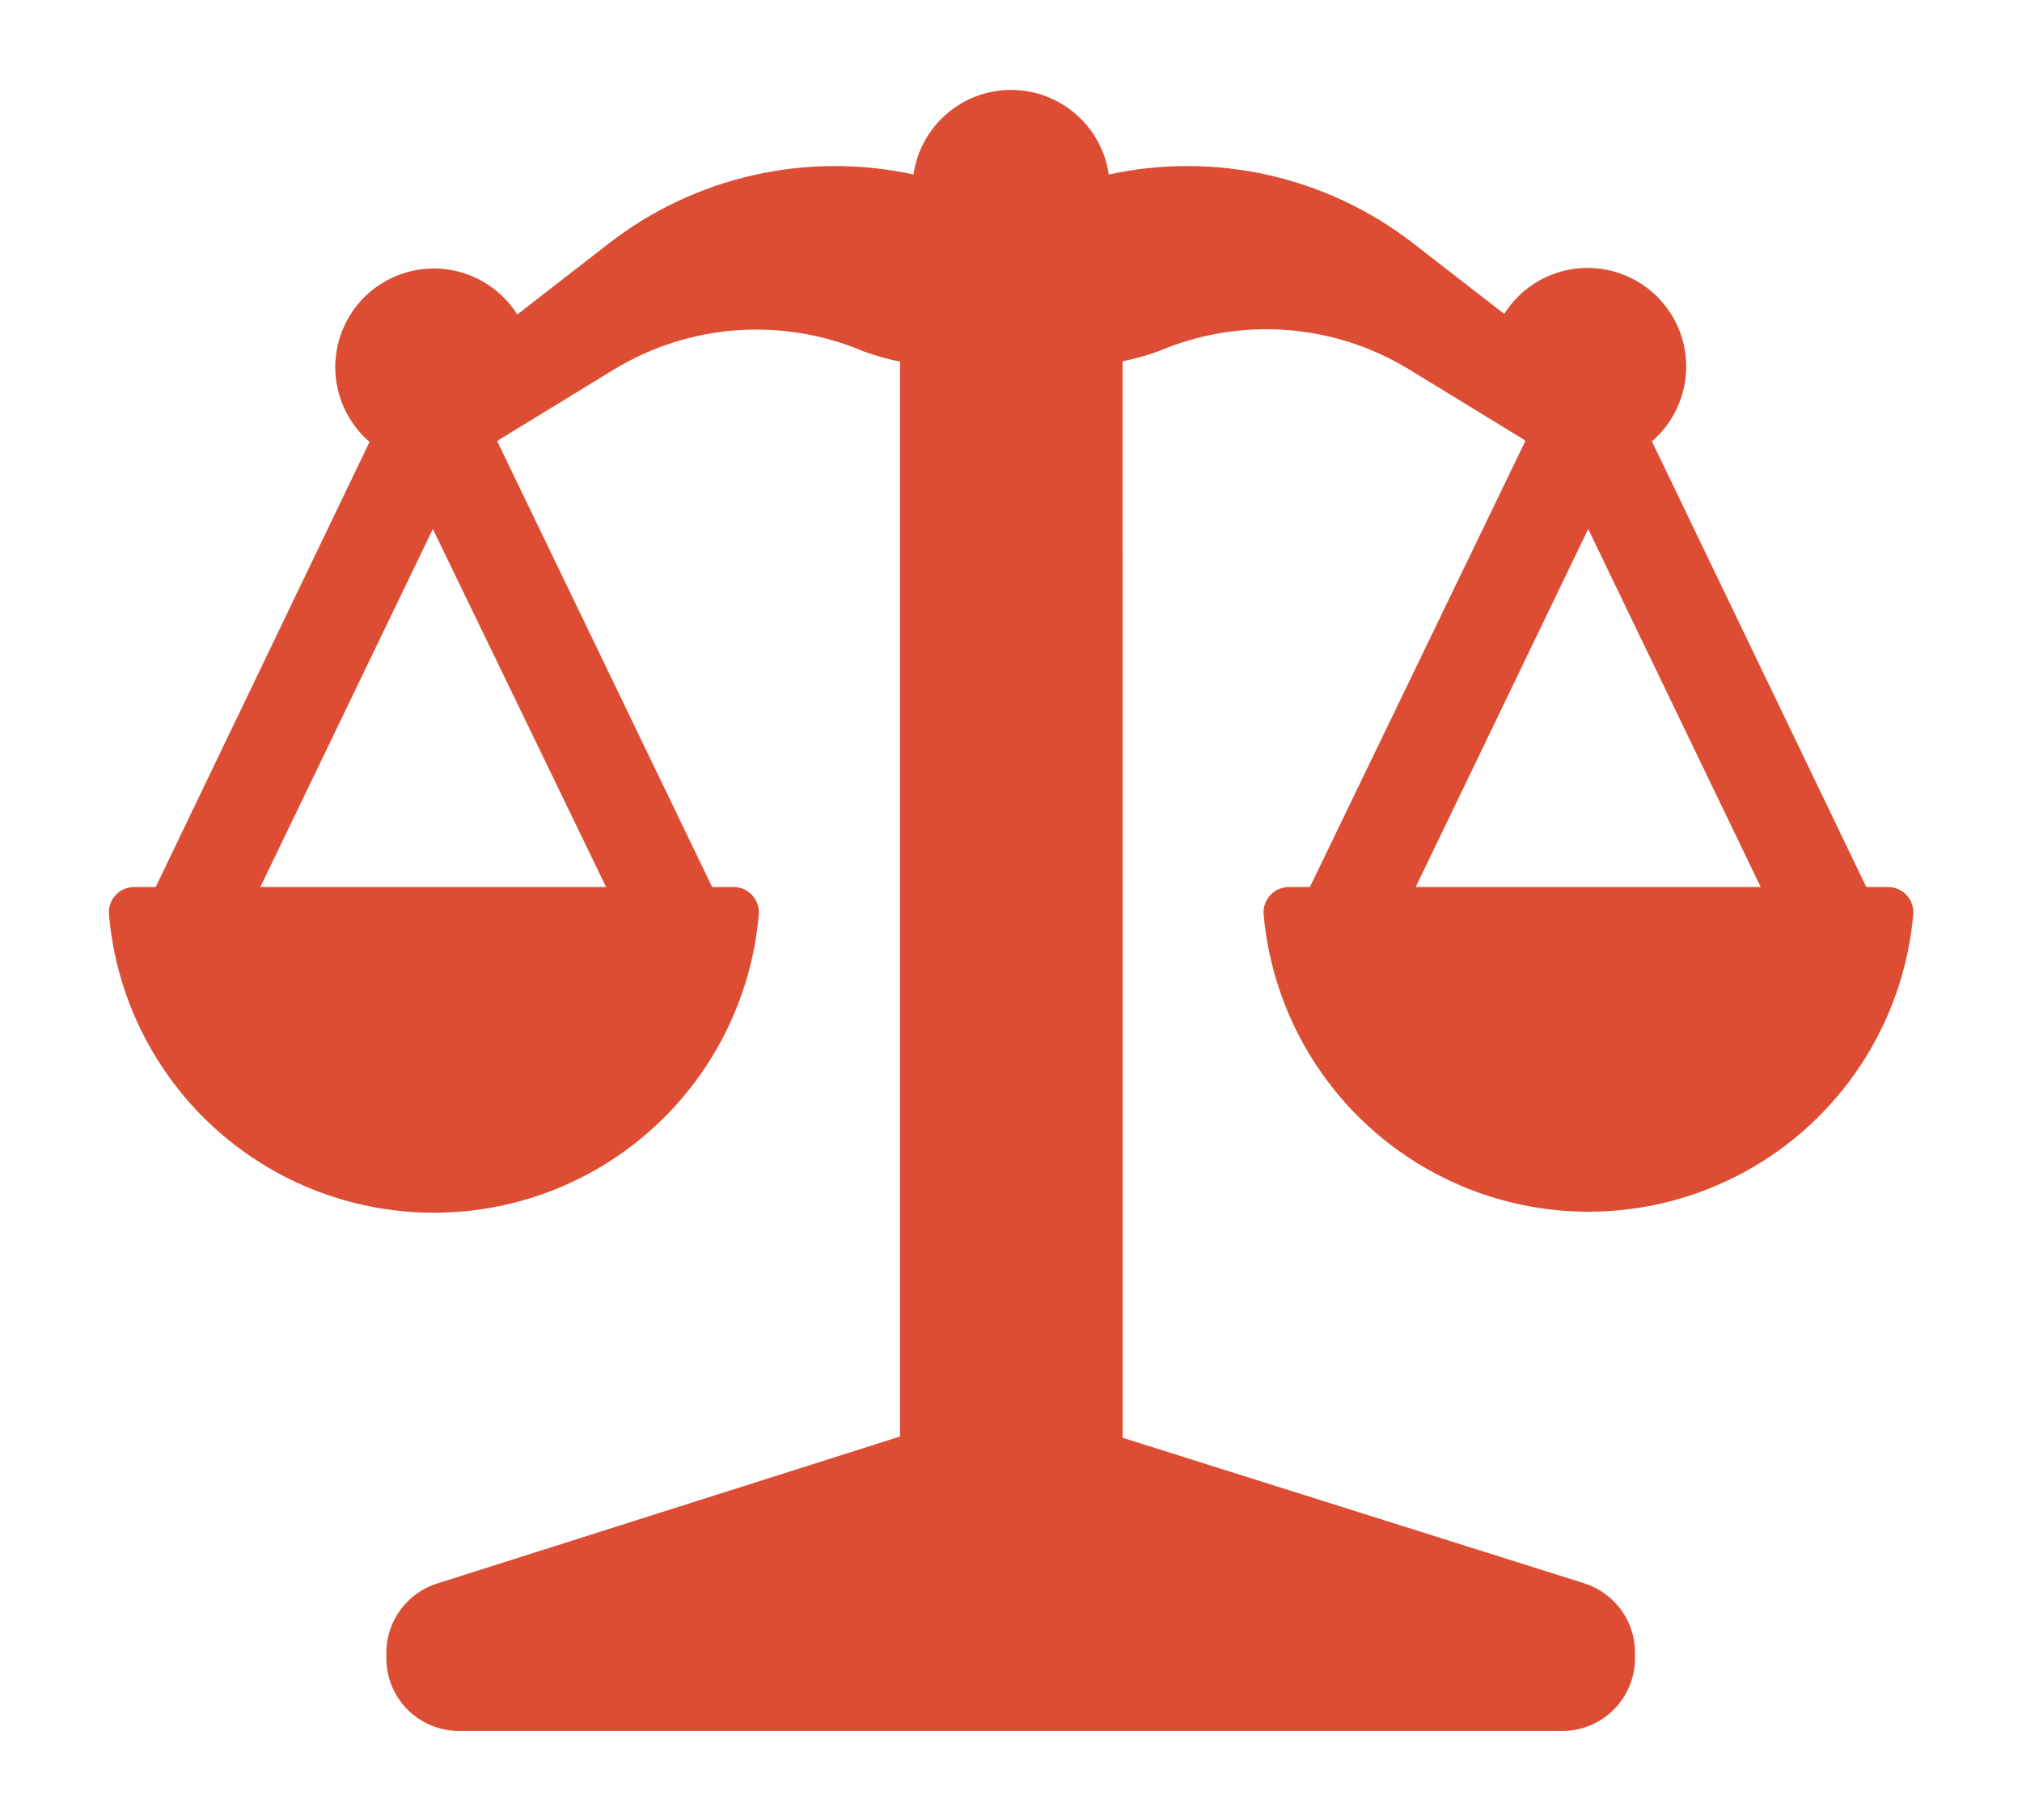
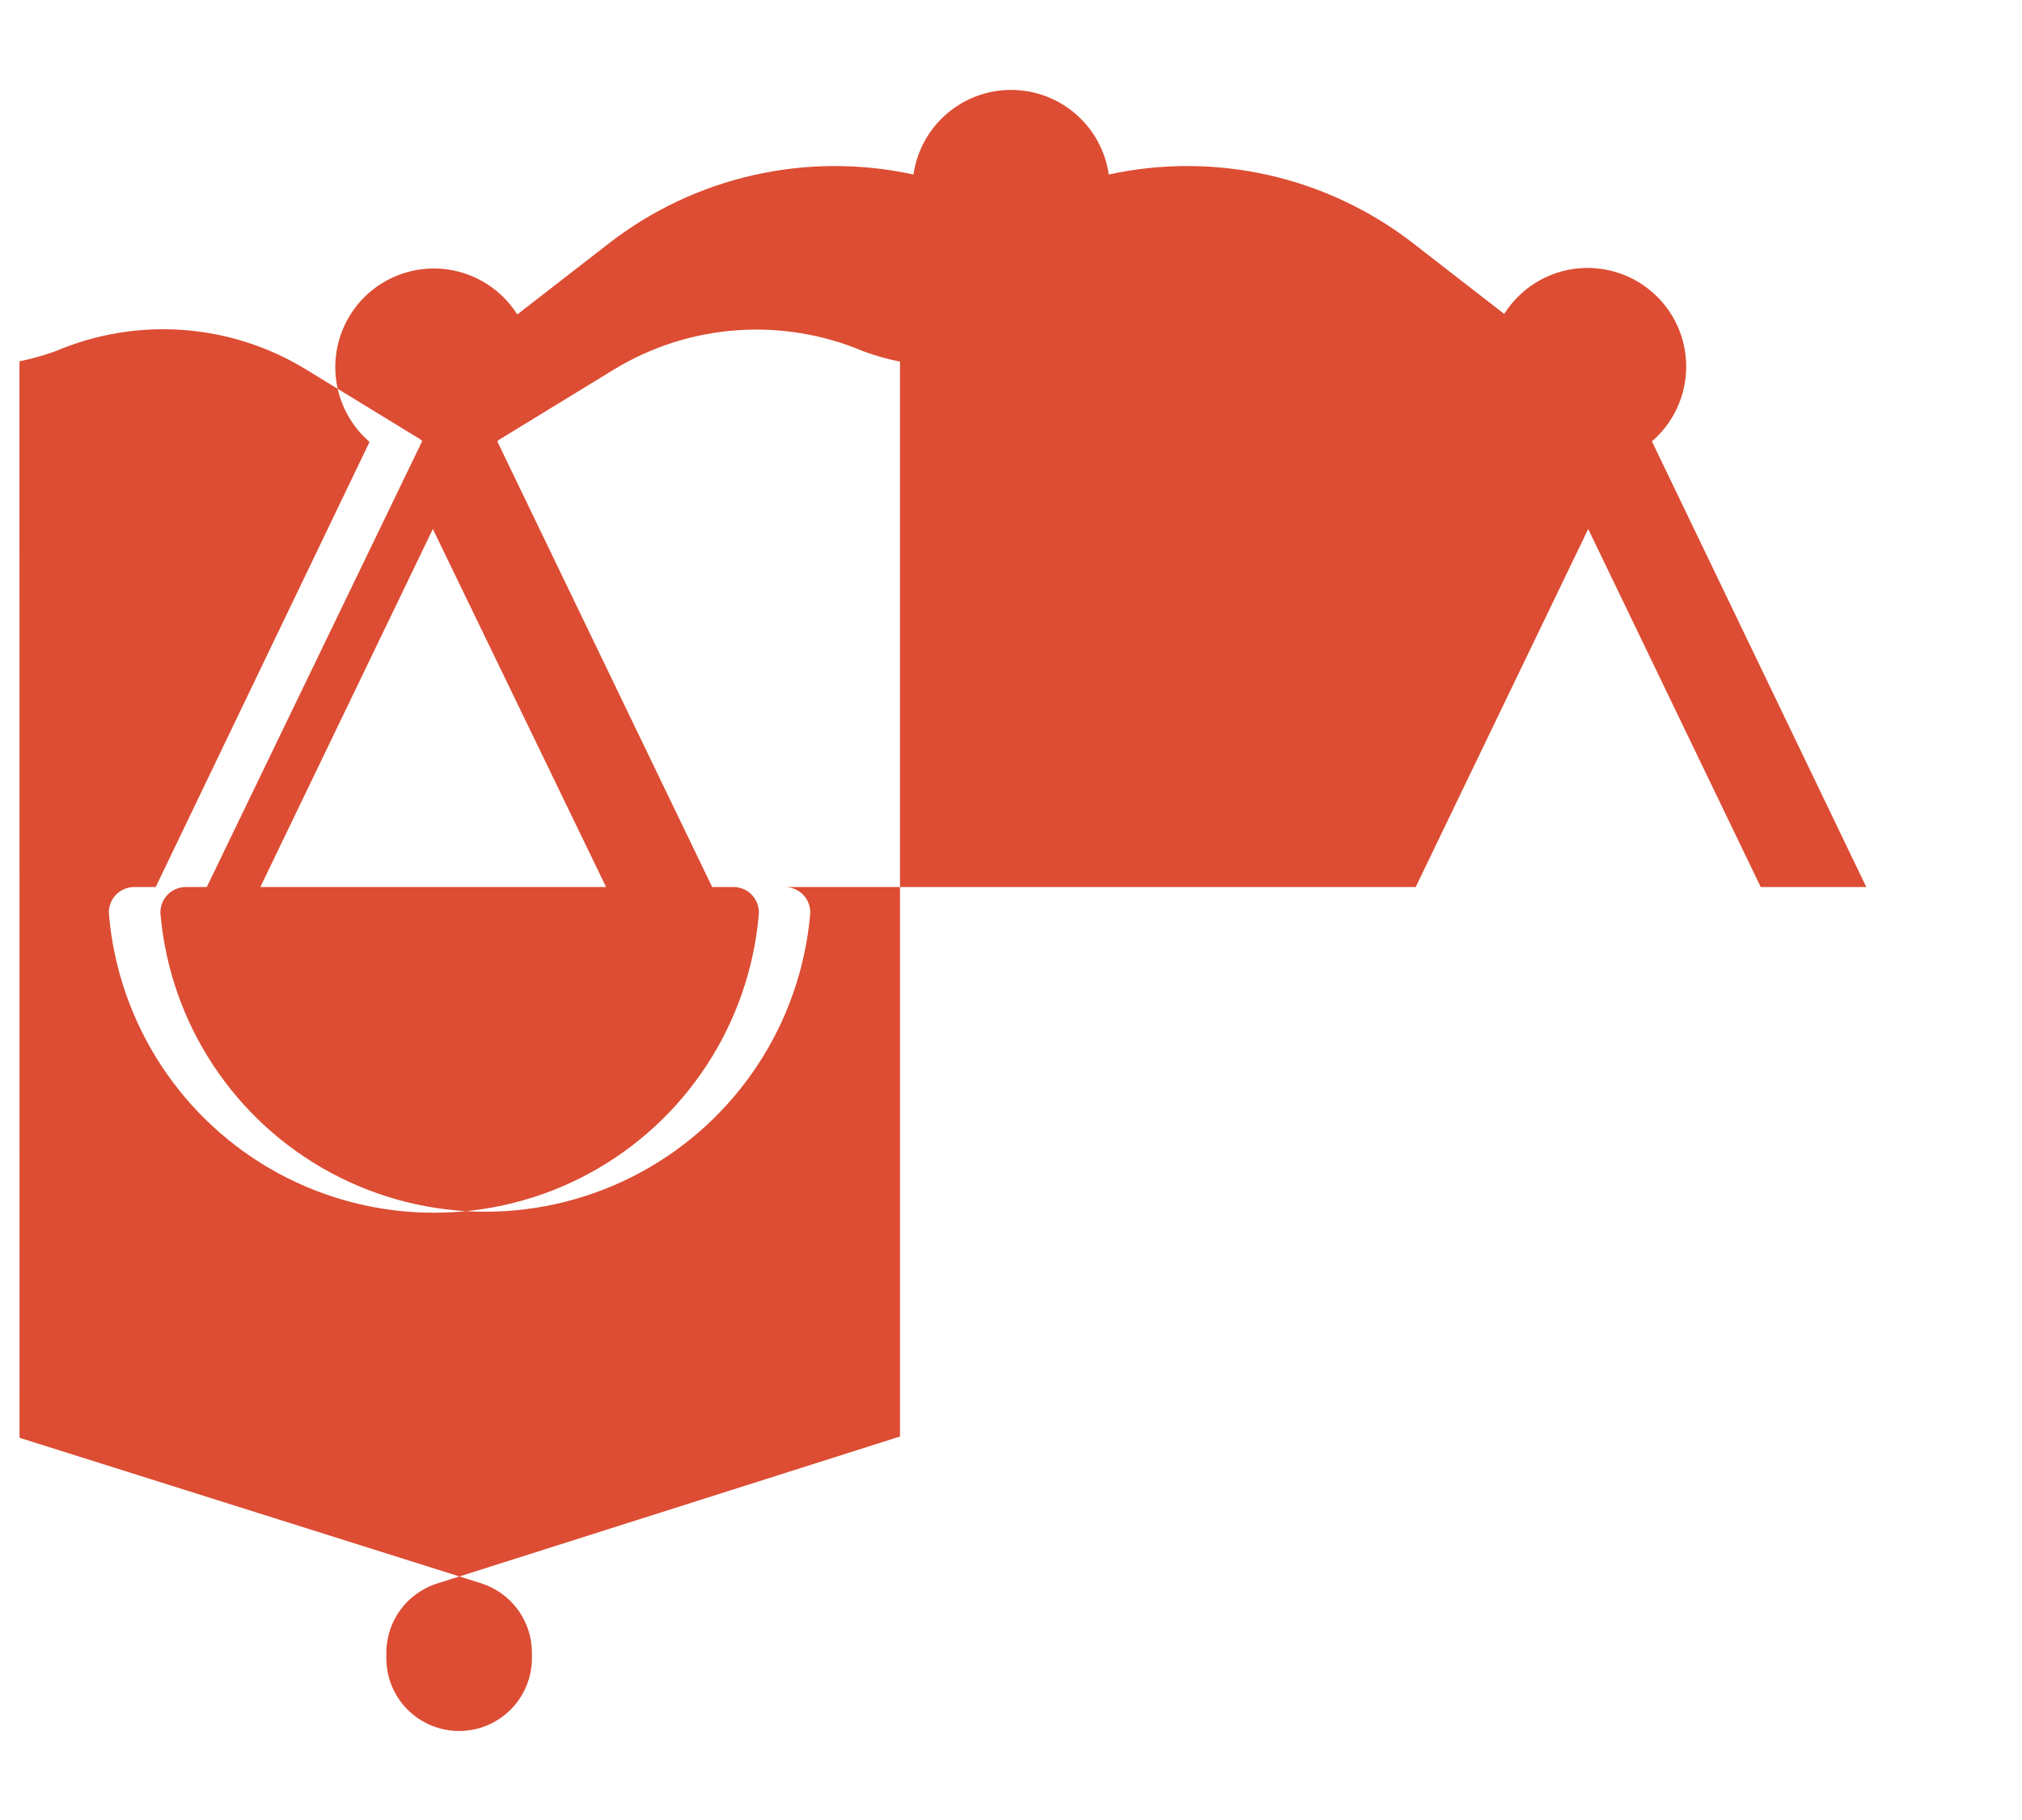
<svg xmlns="http://www.w3.org/2000/svg" fill="#DC4D33" width="20px" height="18px" version="1.1" viewBox="0 0 100 100">
-   <path d="m98.191 48.738h-1.191l-11.781-24.488c1.195-1.027 1.883-2.527 1.883-4.106 0.004-1.578-0.684-3.078-1.879-4.106-1.195-1.031-2.777-1.488-4.34-1.258-1.559 0.234-2.941 1.137-3.781 2.469l-5-3.879c-4.742-3.676-10.871-5.059-16.73-3.781-0.383-2.668-2.672-4.648-5.367-4.648-2.695 0-4.981 1.98-5.363 4.648-5.879-1.281-12.023 0.113-16.77 3.809l-5 3.879v0.004c-0.844-1.336-2.223-2.234-3.785-2.469-1.559-0.234-3.144 0.227-4.34 1.254-1.191 1.031-1.879 2.531-1.879 4.109 0 1.574 0.688 3.074 1.883 4.106l-11.75 24.457h-1.191c-0.387 0.004-0.754 0.164-1.016 0.449s-0.395 0.668-0.363 1.051c0.516 6.019 4.023 11.375 9.34 14.246 5.312 2.867 11.719 2.867 17.031 0 5.312-2.871 8.824-8.227 9.34-14.246 0.031-0.383-0.102-0.766-0.363-1.051-0.262-0.285-0.629-0.445-1.016-0.449h-1.184l-11.809-24.488 0.102-0.09 6.301-3.852c4.144-2.527 9.258-2.898 13.727-1 0.652 0.238 1.32 0.426 2 0.562v59.059l-25.41 8.07c-1.684 0.52-2.832 2.086-2.816 3.852v0.262-0.004c0 1.062 0.418 2.078 1.168 2.828s1.77 1.172 2.832 1.172h60.617c1.062 0 2.078-0.422 2.828-1.172s1.172-1.766 1.172-2.828v-0.309c-0.004-1.738-1.125-3.269-2.777-3.801l-25.379-8-0.004-59.148c0.68-0.137 1.352-0.324 2-0.562 4.473-1.898 9.582-1.527 13.73 1l6.301 3.852 0.102 0.09-11.84 24.508h-1.16c-0.387 0.004-0.758 0.164-1.02 0.449-0.262 0.285-0.395 0.668-0.363 1.051 0.535 6.004 4.047 11.336 9.352 14.195 5.305 2.859 11.691 2.859 17 0 5.305-2.859 8.816-8.191 9.348-14.195 0.031-0.387-0.102-0.77-0.363-1.055-0.266-0.285-0.637-0.445-1.023-0.445zm-70.441 0h-19l9.48-19.672zm44.488 0l9.48-19.672 9.48 19.672z" />
+   <path d="m98.191 48.738h-1.191l-11.781-24.488c1.195-1.027 1.883-2.527 1.883-4.106 0.004-1.578-0.684-3.078-1.879-4.106-1.195-1.031-2.777-1.488-4.34-1.258-1.559 0.234-2.941 1.137-3.781 2.469l-5-3.879c-4.742-3.676-10.871-5.059-16.73-3.781-0.383-2.668-2.672-4.648-5.367-4.648-2.695 0-4.981 1.98-5.363 4.648-5.879-1.281-12.023 0.113-16.77 3.809l-5 3.879v0.004c-0.844-1.336-2.223-2.234-3.785-2.469-1.559-0.234-3.144 0.227-4.34 1.254-1.191 1.031-1.879 2.531-1.879 4.109 0 1.574 0.688 3.074 1.883 4.106l-11.75 24.457h-1.191c-0.387 0.004-0.754 0.164-1.016 0.449s-0.395 0.668-0.363 1.051c0.516 6.019 4.023 11.375 9.34 14.246 5.312 2.867 11.719 2.867 17.031 0 5.312-2.871 8.824-8.227 9.34-14.246 0.031-0.383-0.102-0.766-0.363-1.051-0.262-0.285-0.629-0.445-1.016-0.449h-1.184l-11.809-24.488 0.102-0.09 6.301-3.852c4.144-2.527 9.258-2.898 13.727-1 0.652 0.238 1.32 0.426 2 0.562v59.059l-25.41 8.07c-1.684 0.52-2.832 2.086-2.816 3.852v0.262-0.004c0 1.062 0.418 2.078 1.168 2.828s1.77 1.172 2.832 1.172c1.062 0 2.078-0.422 2.828-1.172s1.172-1.766 1.172-2.828v-0.309c-0.004-1.738-1.125-3.269-2.777-3.801l-25.379-8-0.004-59.148c0.68-0.137 1.352-0.324 2-0.562 4.473-1.898 9.582-1.527 13.73 1l6.301 3.852 0.102 0.09-11.84 24.508h-1.16c-0.387 0.004-0.758 0.164-1.02 0.449-0.262 0.285-0.395 0.668-0.363 1.051 0.535 6.004 4.047 11.336 9.352 14.195 5.305 2.859 11.691 2.859 17 0 5.305-2.859 8.816-8.191 9.348-14.195 0.031-0.387-0.102-0.77-0.363-1.055-0.266-0.285-0.637-0.445-1.023-0.445zm-70.441 0h-19l9.48-19.672zm44.488 0l9.48-19.672 9.48 19.672z" />
</svg>